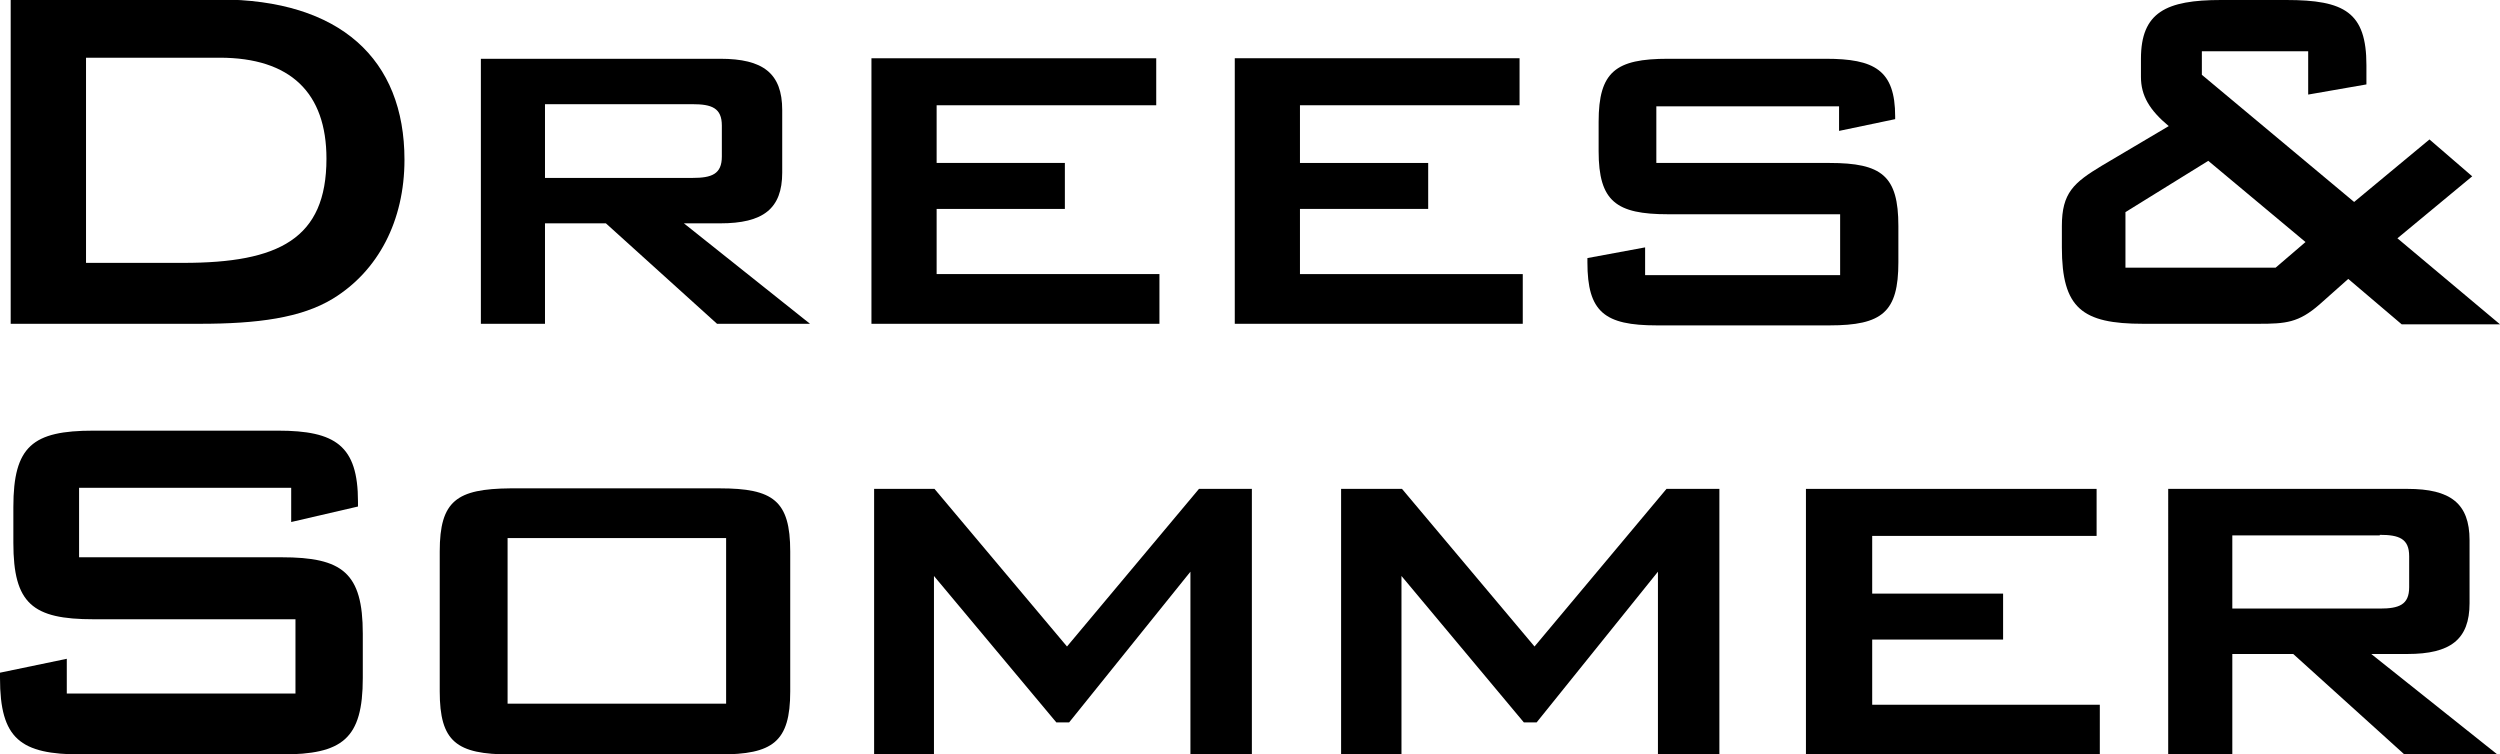
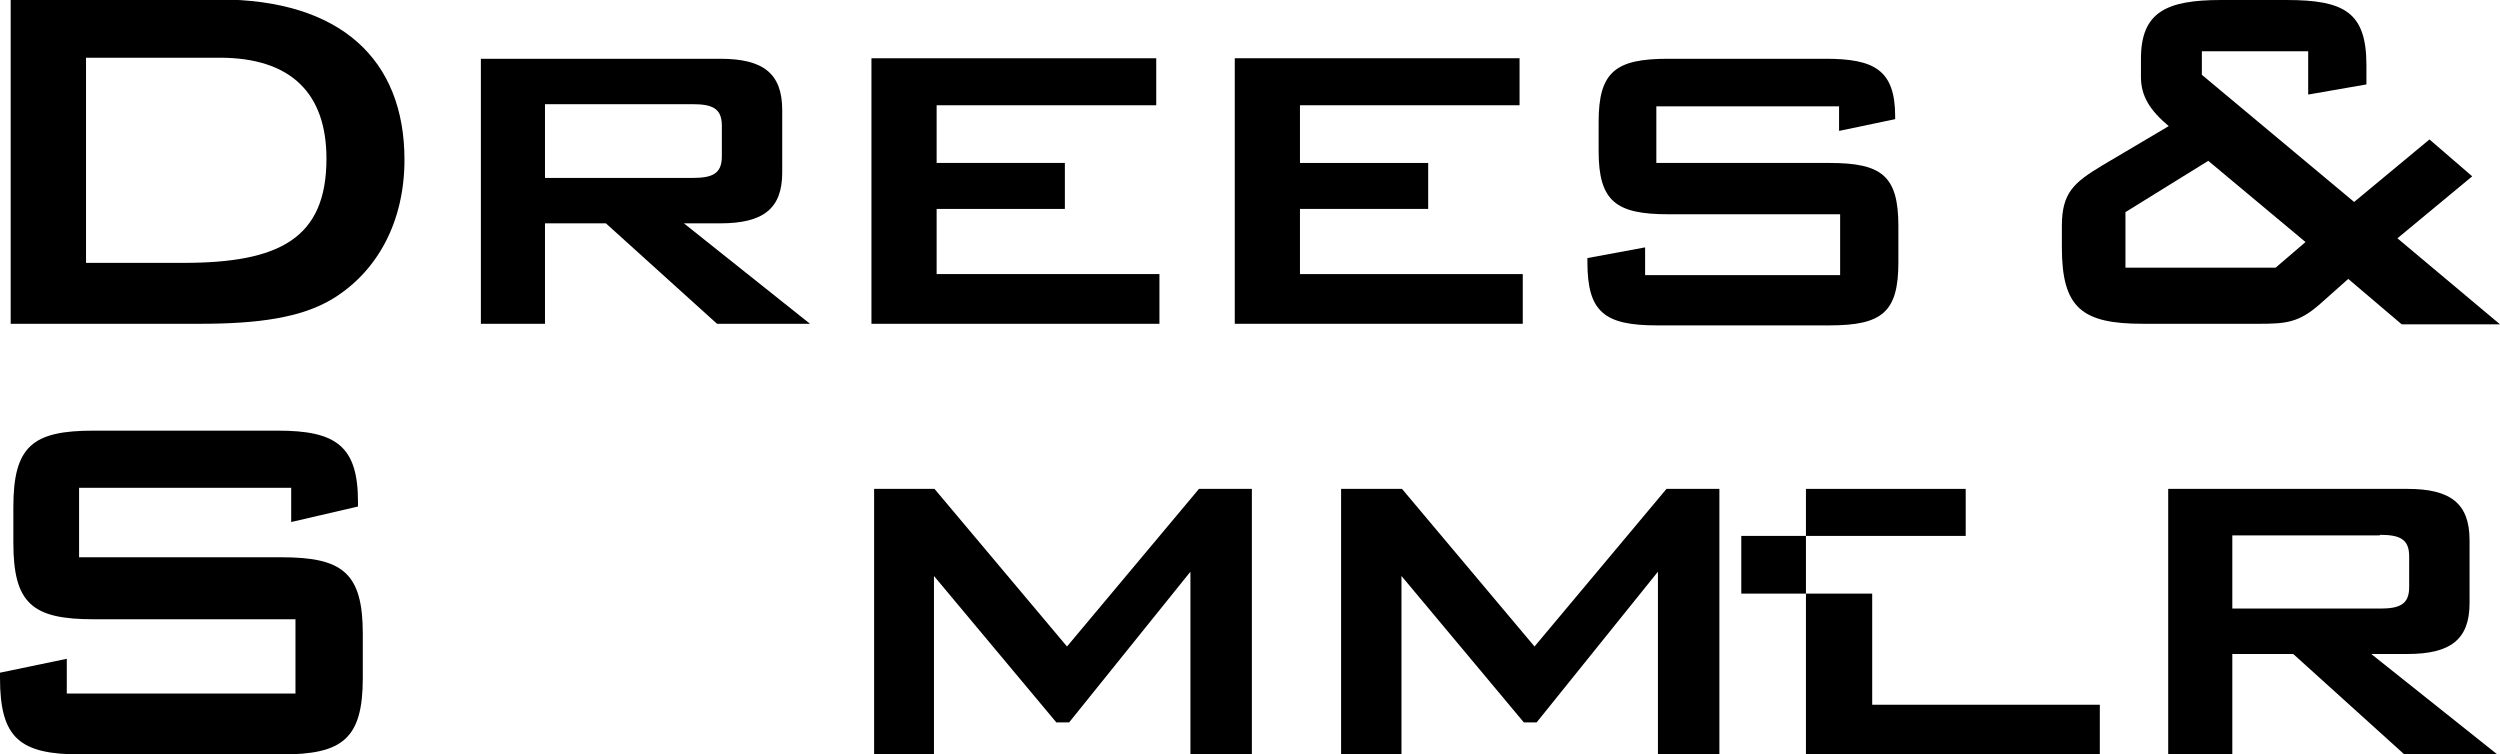
<svg xmlns="http://www.w3.org/2000/svg" version="1.1" id="svg3269" x="0px" y="0px" viewBox="0 0 467.9 141.2" style="enable-background:new 0 0 467.9 141.2;" xml:space="preserve">
  <style type="text/css">
	.st0{fill-rule:evenodd;clip-rule:evenodd;}
</style>
  <path id="path145" d="M54.5,91.1v6.6L67,94.8v-0.9c0-10.5-4.2-13.3-15-13.3H17.5c-11.4,0-15,2.9-15,14.3v6.7  c0,11.4,3.6,14.3,15,14.3h37.8v13.9H12.5v-6.5L0,125.9v1c0,11.4,3.8,14.3,15.2,14.3h37.5c11.4,0,15.2-2.9,15.2-14.3v-8.3  c0-11.4-3.8-14.3-15.2-14.3H14.8v-13H54.5" />
-   <path id="path149" class="st0" d="M82.3,103.2v26.2c0,9.4,3.1,11.8,13.2,11.8h39.2c9.9,0,13.2-2.3,13.2-11.8v-26.2  c0-9.5-3.2-11.8-13.2-11.8H95.5C85.5,91.5,82.3,93.7,82.3,103.2z M135.9,131.7H95v-31h40.9V131.7z" />
  <path id="path153" d="M163.5,141.2h11.3v-33.4l22.9,27.4h2.4l22.7-28.2v34.2h11.5V91.5h-9.9L199.7,121l-24.8-29.5h-11.3V141.2" />
  <path id="path157" d="M251,141.2h11.3v-33.4l22.9,27.4h2.4l22.7-28.2v34.2h11.5V91.5h-9.9L287.2,121l-24.8-29.5H251V141.2" />
-   <path id="path161" d="M338,141.2h55v-9.3h-42.6v-12.2h24.5v-8.6h-24.5v-10.8h42v-8.8H338V141.2" />
+   <path id="path161" d="M338,141.2h55v-9.3h-42.6v-12.2v-8.6h-24.5v-10.8h42v-8.8H338V141.2" />
  <path id="path165" class="st0" d="M405.8,141.2h12v-18.8h11.4l20.8,18.8h17.4l-23.6-18.8h6.8c8,0,11.6-2.7,11.6-9.5v-11.8  c0-6.9-3.6-9.6-11.6-9.6h-44.8V141.2z M445.4,100.1c3.6,0,5.5,0.7,5.5,4v5.8c0,3.3-1.9,4-5.5,4h-27.6v-13.7H445.4" />
  <path id="path169" class="st0" d="M2,60.6h35.4c10.8,0,19-1.1,24.9-4.7c8.5-5.2,13.4-14.6,13.4-26c0-18.8-12-30-34.7-30H2V60.6z   M16.1,49.2V10.8h25c13.3,0,20,6.6,20,18.9c0,15-8.9,19.5-26.8,19.5H16.1" />
  <path id="path173" class="st0" d="M90,60.6h12V41.8h11.4l20.8,18.8h17.4L128,41.8h6.8c8,0,11.6-2.7,11.6-9.5V20.6  c0-6.9-3.6-9.6-11.6-9.6H90V60.6z M129.6,19.5c3.6,0,5.5,0.7,5.5,4v5.8c0,3.3-1.9,4-5.5,4H102V19.5H129.6" />
  <path id="path177" d="M163.1,60.6H217v-9.3h-41.7V39.1h24v-8.6h-24V19.7h41.1v-8.8h-53.3V60.6" />
  <path id="path181" d="M231.1,60.6H285v-9.3h-41.7V39.1h24v-8.6h-24V19.7h41.1v-8.8h-53.3V60.6" />
  <path id="path185" d="M344.2,19.9v4.6l10.5-2.2v-0.5c0-8.7-3.9-10.8-13-10.8h-29.5c-9.8,0-13,2.4-13,11.8v5.5  c0,9.4,3.3,11.8,13,11.8h32.2v11.4h-36.5v-5.2l-10.8,2v0.8c0,9.3,3.2,11.8,13,11.8h32.3c9.9,0,12.9-2.5,12.9-11.8v-6.8  c0-9.4-3.1-11.8-12.9-11.8H310V19.9H344.2" />
  <path id="path189" class="st0" d="M401.1,60.6h21.6c5.1,0,7.5-0.2,11.4-3.6l5.4-4.8l10,8.5h18.4l-19.2-16.1l14-11.6l-8-6.9  l-14.1,11.7L412.1,14V9.6H432v8.1l10.9-1.9v-3.6c0-9.9-4.1-12.2-15-12.2h-12.2c-10.3,0-15,2.3-15,11v3.4c0,3.5,1.6,6.2,5.2,9.2  L393.4,31c-5.3,3.2-7.5,5.1-7.5,11.3v4C385.9,57.7,389.7,60.6,401.1,60.6z M397.8,50.1V39.7l15.5-9.6l18.2,15.2l-5.6,4.8H397.8" />
</svg>